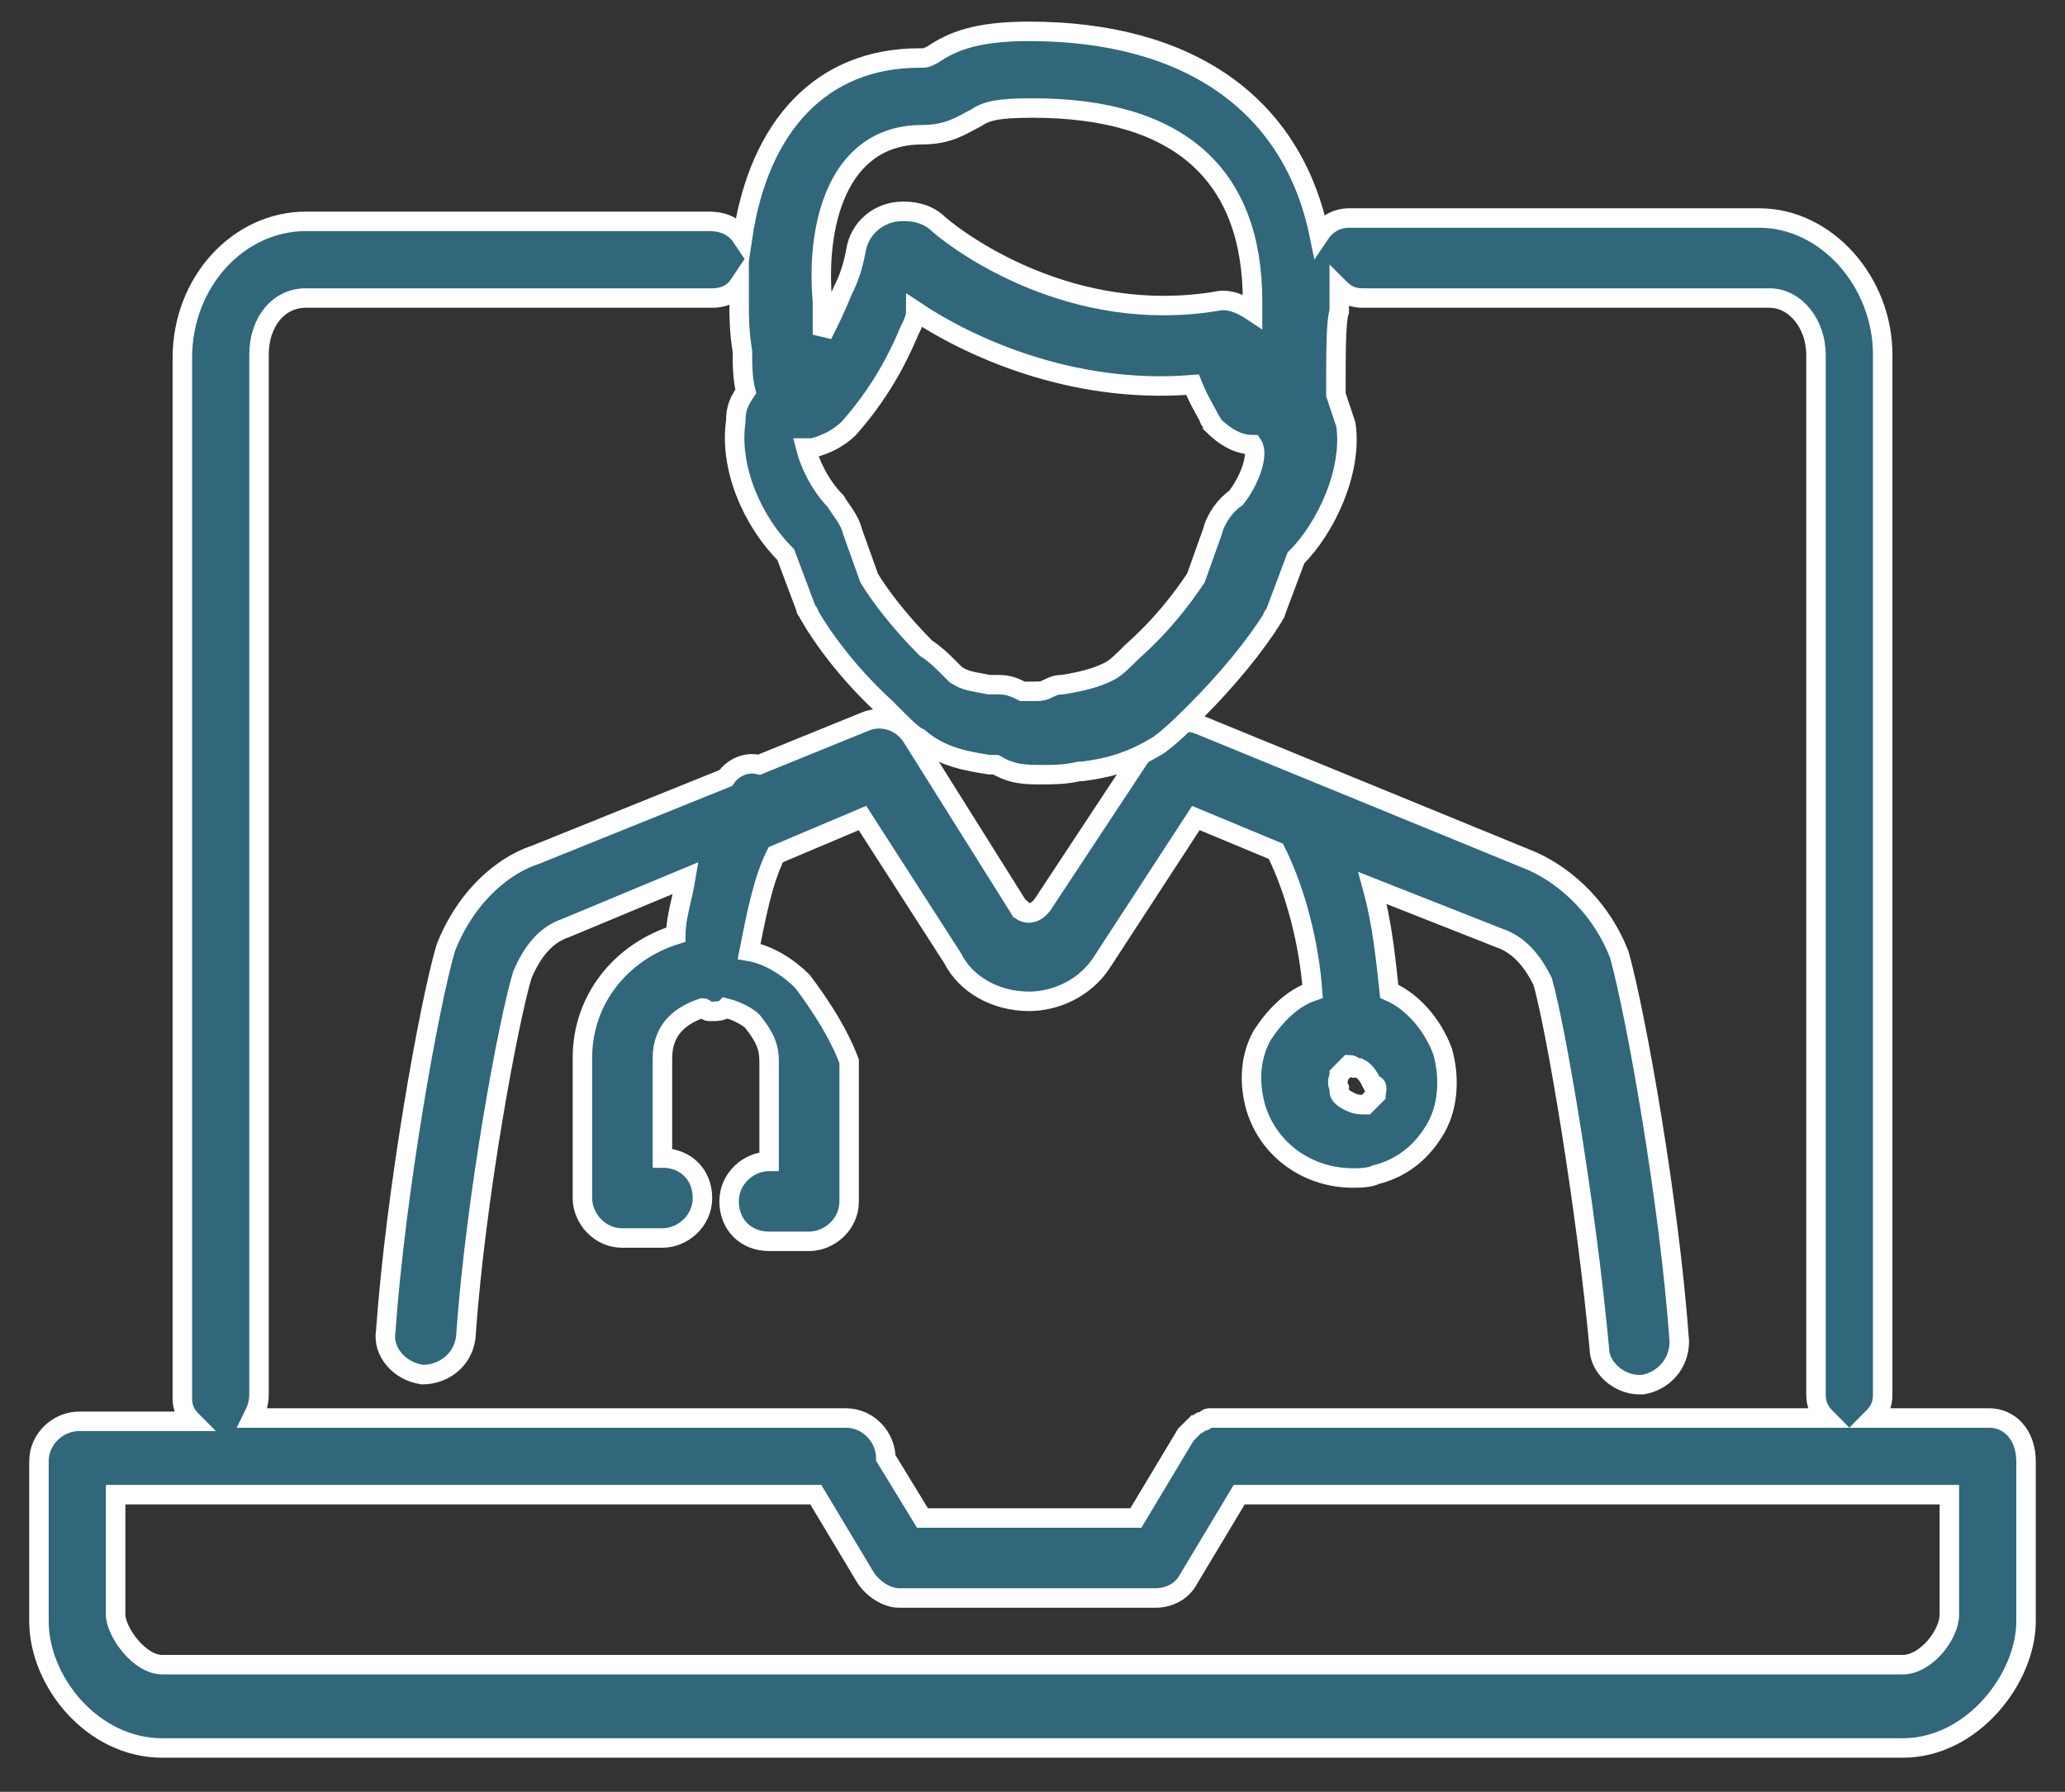
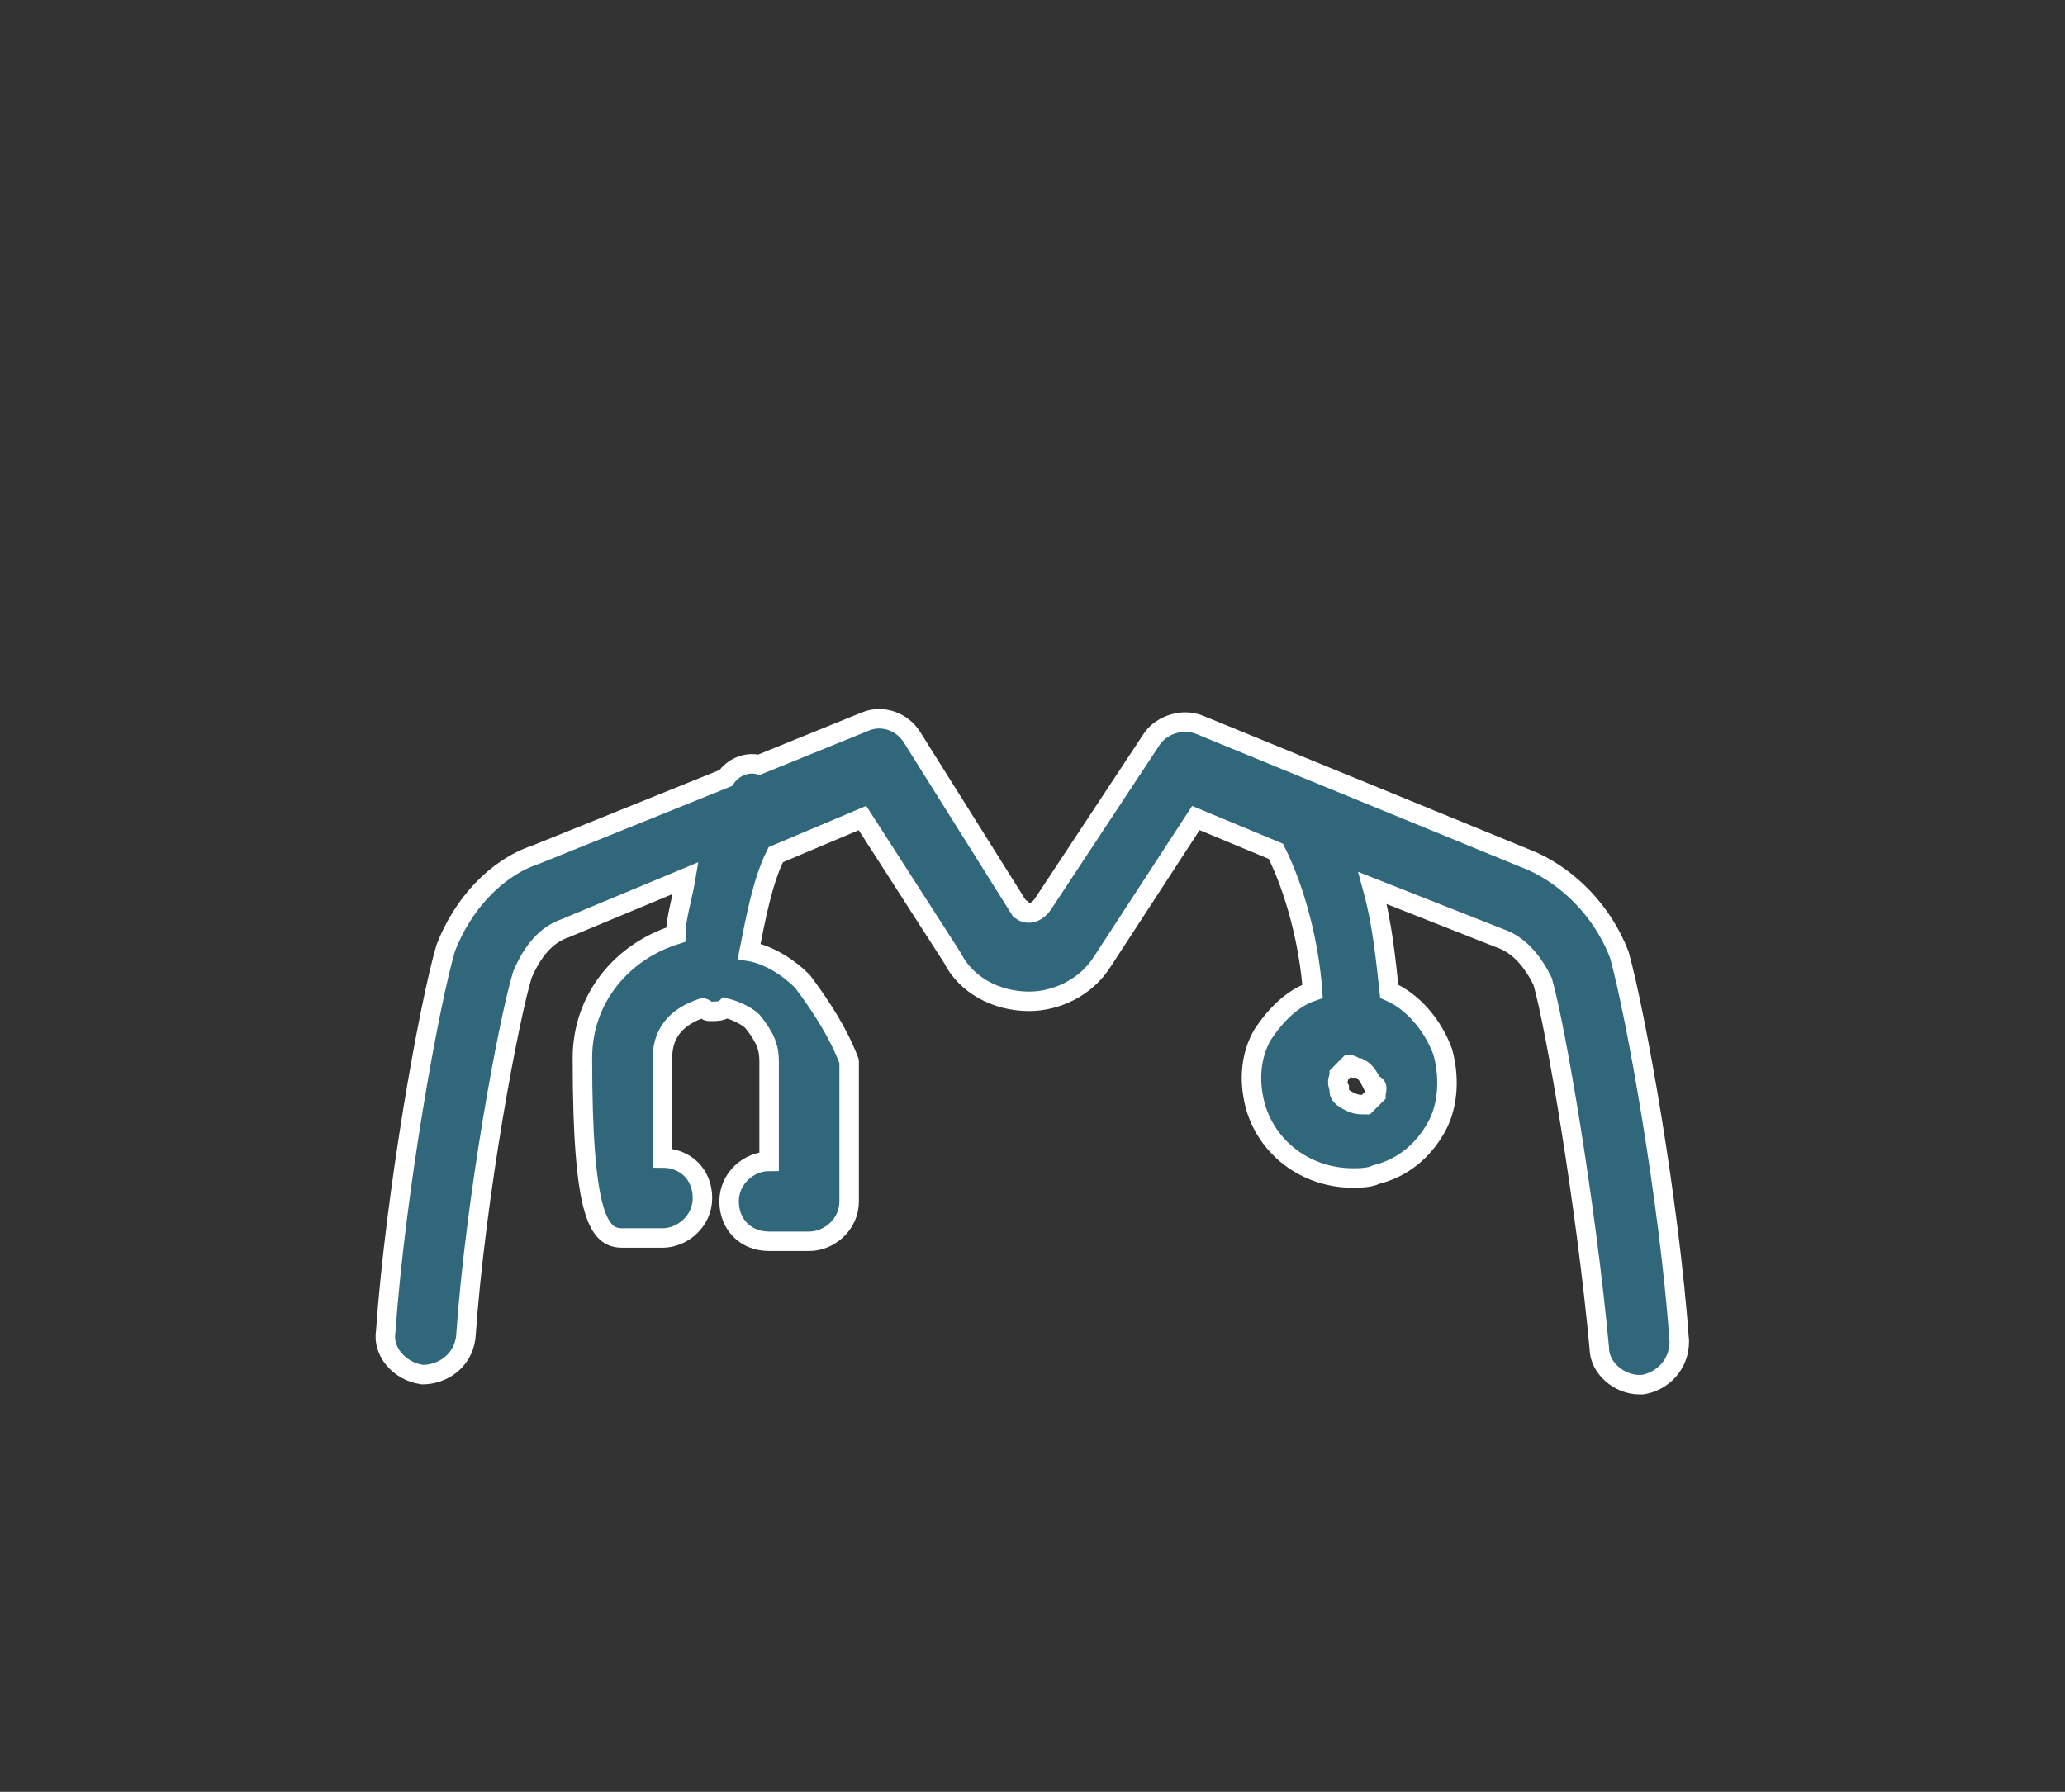
<svg xmlns="http://www.w3.org/2000/svg" width="53" height="46" viewBox="0 0 53 46" fill="none">
  <rect x="0" y="0" width="53" height="46" fill="#333333" stroke="none" />
-   <path d="M20.596 25.193C20.254 24.85 19.74 24.508 19.227 24.423C19.398 23.567 19.569 22.626 19.911 21.941L22.136 21L24.447 24.594C24.789 25.278 25.559 25.706 26.415 25.706C27.099 25.706 27.869 25.364 28.297 24.679L30.693 21L32.747 21.855C33.26 22.882 33.603 24.251 33.688 25.449C33.175 25.621 32.747 26.048 32.405 26.562C32.062 27.161 32.062 27.845 32.233 28.444C32.576 29.557 33.603 30.241 34.715 30.241C34.886 30.241 35.143 30.241 35.314 30.156C35.999 29.985 36.512 29.557 36.854 28.958C37.197 28.359 37.197 27.589 37.025 26.99C36.769 26.305 36.255 25.706 35.656 25.449C35.571 24.679 35.485 23.738 35.228 22.797L38.48 24.08C38.993 24.251 39.336 24.679 39.593 25.193C39.935 26.391 40.705 30.926 41.047 34.605C41.047 35.119 41.561 35.547 42.074 35.547H42.16C42.673 35.461 43.101 35.033 43.101 34.434C42.844 30.84 41.989 26.048 41.561 24.508C41.133 23.396 40.277 22.54 39.336 22.112L30.779 18.604C30.351 18.433 29.837 18.604 29.581 18.946L26.757 23.225C26.5 23.567 26.244 23.396 26.244 23.396C26.244 23.396 26.244 23.31 26.158 23.31L23.42 18.946C23.163 18.518 22.65 18.347 22.222 18.518L19.483 19.631C19.141 19.545 18.799 19.716 18.628 19.973L13.75 21.941C12.723 22.283 11.868 23.225 11.44 24.337C11.012 25.792 10.156 30.584 9.9 34.178C9.814 34.691 10.242 35.205 10.841 35.29C11.354 35.29 11.868 34.948 11.953 34.349C12.21 30.669 13.066 26.134 13.408 25.022C13.665 24.423 14.007 23.995 14.52 23.824L17.601 22.54C17.515 23.053 17.344 23.567 17.344 23.995C15.975 24.423 14.948 25.621 14.948 27.161V30.755C14.948 31.268 15.376 31.782 15.975 31.782H17.002C17.515 31.782 18.029 31.354 18.029 30.755C18.029 30.156 17.601 29.728 17.002 29.728V27.161C17.002 26.391 17.515 26.048 18.029 25.877C18.114 25.877 18.114 25.963 18.2 25.963H18.285C18.371 25.963 18.542 25.963 18.628 25.877C18.97 25.963 19.227 26.134 19.312 26.22C19.655 26.647 19.74 26.904 19.74 27.246V29.814C19.227 29.814 18.713 30.241 18.713 30.84C18.713 31.439 19.141 31.867 19.74 31.867H20.767C21.28 31.867 21.794 31.439 21.794 30.84V27.246C21.537 26.562 21.109 25.877 20.596 25.193ZM35.314 28.102C35.228 28.188 35.143 28.273 35.057 28.359C34.886 28.359 34.801 28.359 34.629 28.273C34.458 28.188 34.373 28.102 34.373 28.017V27.931C34.287 27.76 34.373 27.674 34.373 27.589C34.458 27.503 34.544 27.418 34.629 27.332C34.715 27.332 34.801 27.418 34.801 27.418H34.886C35.057 27.503 35.143 27.674 35.228 27.845C35.4 27.845 35.314 28.017 35.314 28.102Z" fill="#30677B" stroke="white" stroke-width="0.5" />
-   <path d="M51.059 36.403H48.064C48.235 36.231 48.321 36.06 48.321 35.803V9.106C48.321 7.223 46.866 5.597 45.154 5.597H34.629C34.287 5.597 34.03 5.768 33.859 6.025C33.175 2.688 30.522 0.805 26.414 0.805C25.045 0.805 24.446 1.062 23.933 1.404C23.762 1.49 23.762 1.49 23.591 1.49C21.109 1.49 19.483 3.201 19.055 6.111C18.884 5.854 18.628 5.683 18.2 5.683H7.846C6.134 5.683 4.68 7.223 4.68 9.191V35.889C4.68 36.146 4.765 36.317 4.936 36.488H2.027C1.513 36.488 1 36.916 1 37.515V41.622C1 43.163 2.369 44.874 4.166 44.874H48.834C50.631 44.874 52 43.077 52 41.622V37.515C52 36.83 51.572 36.403 51.059 36.403ZM31.72 12.785C31.463 12.956 31.206 13.299 31.121 13.641L30.693 14.839C30.351 15.352 29.837 16.037 29.067 16.721C28.81 16.978 28.639 17.149 28.468 17.235C28.126 17.406 27.784 17.491 27.27 17.577C27.185 17.577 27.099 17.577 26.928 17.663C26.757 17.748 26.757 17.748 26.414 17.748C26.329 17.748 26.243 17.748 26.243 17.748C26.072 17.663 25.901 17.577 25.644 17.577H25.388C24.96 17.491 24.789 17.491 24.532 17.32C24.446 17.235 24.361 17.149 24.275 17.064C24.19 16.978 24.018 16.807 23.762 16.636C23.077 15.951 22.564 15.267 22.307 14.839L21.879 13.641C21.794 13.299 21.537 13.042 21.451 12.871C21.023 12.443 20.767 11.844 20.681 11.502C20.767 11.502 20.767 11.502 20.852 11.502C21.195 11.416 21.537 11.245 21.794 10.988C22.393 10.303 22.906 9.533 23.334 8.507C23.419 8.335 23.505 8.164 23.505 7.993C24.789 8.849 27.441 10.132 30.607 9.876C30.779 10.303 30.95 10.56 31.035 10.731C31.035 10.817 31.121 10.817 31.121 10.902C31.463 11.245 31.805 11.416 32.148 11.416C32.319 11.673 32.062 12.357 31.72 12.785ZM23.676 3.458C24.361 3.458 24.703 3.201 25.045 3.03C25.302 2.859 25.559 2.773 26.5 2.773C30.265 2.773 32.148 4.485 32.148 7.736C32.148 7.822 32.148 7.908 32.148 7.993C31.891 7.822 31.549 7.651 31.206 7.736C27.527 8.335 24.703 6.282 24.104 5.768C23.762 5.426 23.334 5.426 23.163 5.426C22.564 5.426 22.05 5.854 21.965 6.453C21.879 6.881 21.794 7.137 21.622 7.48C21.451 7.908 21.28 8.25 21.109 8.592C21.109 8.25 21.109 7.908 21.109 7.736C20.938 5.854 21.451 3.458 23.676 3.458ZM6.648 35.803V9.106C6.648 8.25 7.161 7.651 7.846 7.651H18.285C18.542 7.651 18.799 7.565 18.97 7.309C18.97 7.48 18.97 7.651 18.97 7.822C18.97 8.079 18.97 8.507 19.055 9.02C19.055 9.362 19.055 9.705 19.141 10.047C18.97 10.303 18.884 10.475 18.884 10.817C18.713 12.015 19.312 13.384 20.168 14.24L20.681 15.609C20.681 15.694 20.767 15.694 20.767 15.78C21.109 16.379 21.794 17.32 22.735 18.176L22.82 18.262C22.906 18.347 22.992 18.433 23.077 18.518C23.248 18.689 23.419 18.86 23.591 18.946C24.19 19.459 24.874 19.545 25.388 19.631H25.559C25.987 19.887 26.329 19.887 26.757 19.887C27.013 19.887 27.356 19.887 27.698 19.802H27.784C28.468 19.716 29.067 19.545 29.752 19.117C30.094 18.86 30.351 18.604 30.693 18.262C31.549 17.406 32.233 16.55 32.661 15.866C32.661 15.78 32.747 15.78 32.747 15.694L33.26 14.325C34.03 13.555 34.715 12.101 34.544 10.902C34.458 10.646 34.373 10.389 34.287 10.132C34.287 9.02 34.287 8.25 34.373 7.993C34.373 7.908 34.373 7.822 34.373 7.822C34.373 7.651 34.373 7.565 34.373 7.394C34.544 7.565 34.715 7.651 34.971 7.651H45.411C46.096 7.651 46.609 8.335 46.609 9.106V35.803C46.609 36.06 46.695 36.231 46.866 36.403H31.292H31.206C31.121 36.403 31.035 36.403 31.035 36.403C30.95 36.403 30.95 36.488 30.864 36.488C30.779 36.488 30.779 36.574 30.693 36.574C30.607 36.659 30.607 36.659 30.522 36.745L30.436 36.83L29.153 38.97H23.676L22.735 37.429C22.735 36.916 22.307 36.403 21.708 36.403H6.477C6.562 36.231 6.648 36.06 6.648 35.803ZM50.032 41.451C50.032 41.965 49.433 42.735 48.834 42.735H4.166C3.567 42.735 2.968 41.879 2.968 41.451V38.371H20.938L22.221 40.51C22.393 40.767 22.735 41.023 23.077 41.023H29.666C30.008 41.023 30.351 40.852 30.522 40.51L31.805 38.371H50.032V41.451Z" fill="#30677B" stroke="white" stroke-width="0.5" />
+   <path d="M20.596 25.193C20.254 24.85 19.74 24.508 19.227 24.423C19.398 23.567 19.569 22.626 19.911 21.941L22.136 21L24.447 24.594C24.789 25.278 25.559 25.706 26.415 25.706C27.099 25.706 27.869 25.364 28.297 24.679L30.693 21L32.747 21.855C33.26 22.882 33.603 24.251 33.688 25.449C33.175 25.621 32.747 26.048 32.405 26.562C32.062 27.161 32.062 27.845 32.233 28.444C32.576 29.557 33.603 30.241 34.715 30.241C34.886 30.241 35.143 30.241 35.314 30.156C35.999 29.985 36.512 29.557 36.854 28.958C37.197 28.359 37.197 27.589 37.025 26.99C36.769 26.305 36.255 25.706 35.656 25.449C35.571 24.679 35.485 23.738 35.228 22.797L38.48 24.08C38.993 24.251 39.336 24.679 39.593 25.193C39.935 26.391 40.705 30.926 41.047 34.605C41.047 35.119 41.561 35.547 42.074 35.547H42.16C42.673 35.461 43.101 35.033 43.101 34.434C42.844 30.84 41.989 26.048 41.561 24.508C41.133 23.396 40.277 22.54 39.336 22.112L30.779 18.604C30.351 18.433 29.837 18.604 29.581 18.946L26.757 23.225C26.5 23.567 26.244 23.396 26.244 23.396C26.244 23.396 26.244 23.31 26.158 23.31L23.42 18.946C23.163 18.518 22.65 18.347 22.222 18.518L19.483 19.631C19.141 19.545 18.799 19.716 18.628 19.973L13.75 21.941C12.723 22.283 11.868 23.225 11.44 24.337C11.012 25.792 10.156 30.584 9.9 34.178C9.814 34.691 10.242 35.205 10.841 35.29C11.354 35.29 11.868 34.948 11.953 34.349C12.21 30.669 13.066 26.134 13.408 25.022C13.665 24.423 14.007 23.995 14.52 23.824L17.601 22.54C17.515 23.053 17.344 23.567 17.344 23.995C15.975 24.423 14.948 25.621 14.948 27.161C14.948 31.268 15.376 31.782 15.975 31.782H17.002C17.515 31.782 18.029 31.354 18.029 30.755C18.029 30.156 17.601 29.728 17.002 29.728V27.161C17.002 26.391 17.515 26.048 18.029 25.877C18.114 25.877 18.114 25.963 18.2 25.963H18.285C18.371 25.963 18.542 25.963 18.628 25.877C18.97 25.963 19.227 26.134 19.312 26.22C19.655 26.647 19.74 26.904 19.74 27.246V29.814C19.227 29.814 18.713 30.241 18.713 30.84C18.713 31.439 19.141 31.867 19.74 31.867H20.767C21.28 31.867 21.794 31.439 21.794 30.84V27.246C21.537 26.562 21.109 25.877 20.596 25.193ZM35.314 28.102C35.228 28.188 35.143 28.273 35.057 28.359C34.886 28.359 34.801 28.359 34.629 28.273C34.458 28.188 34.373 28.102 34.373 28.017V27.931C34.287 27.76 34.373 27.674 34.373 27.589C34.458 27.503 34.544 27.418 34.629 27.332C34.715 27.332 34.801 27.418 34.801 27.418H34.886C35.057 27.503 35.143 27.674 35.228 27.845C35.4 27.845 35.314 28.017 35.314 28.102Z" fill="#30677B" stroke="white" stroke-width="0.5" />
</svg>